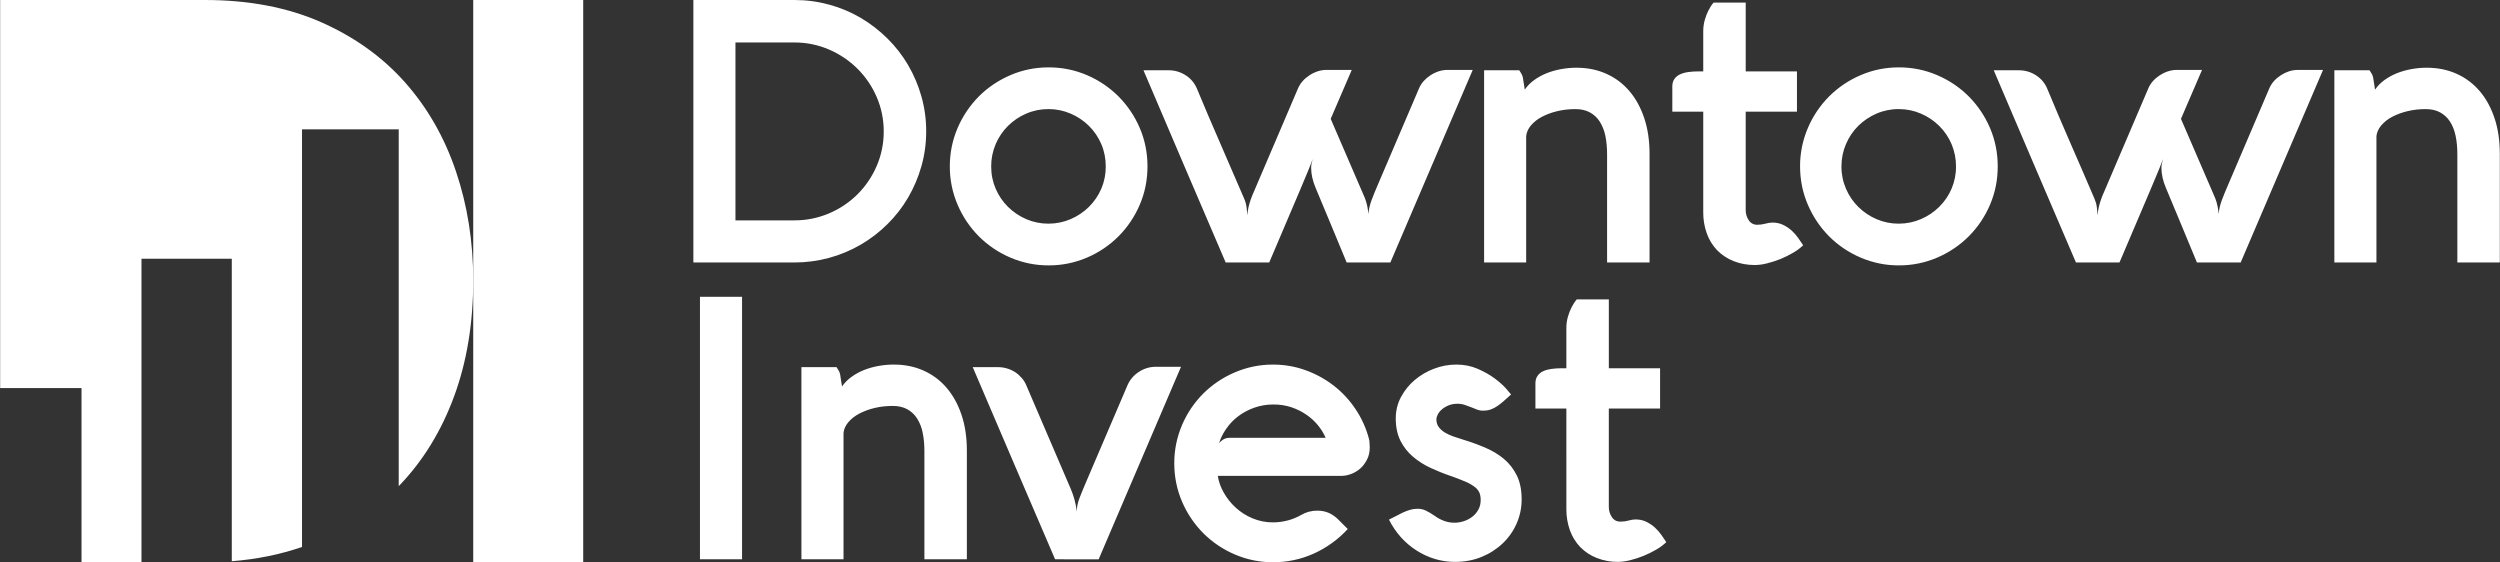
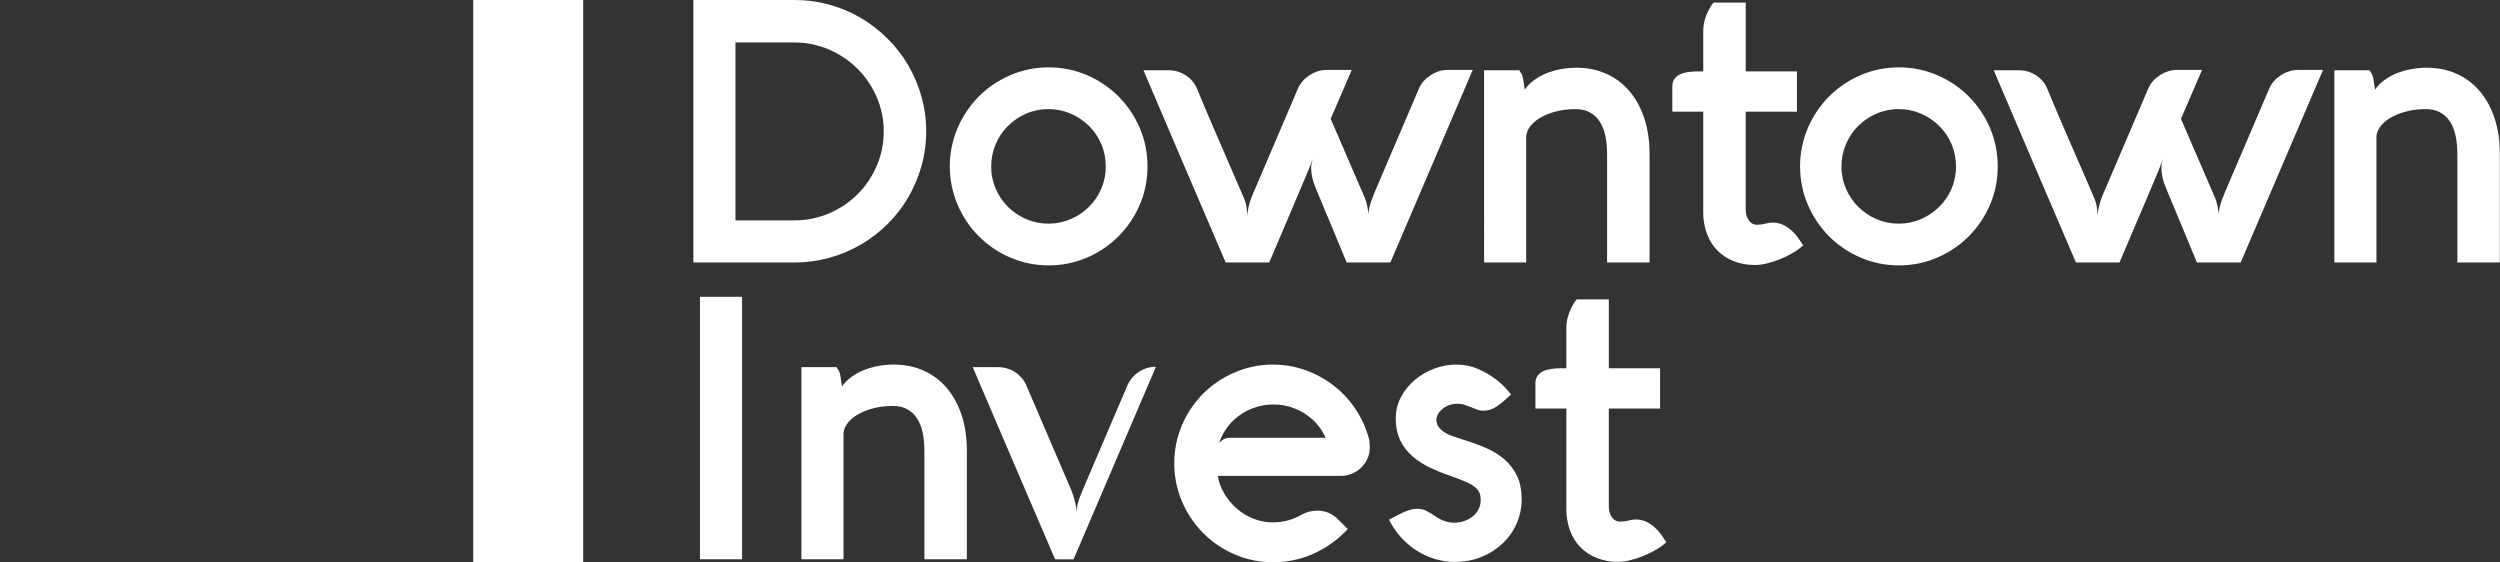
<svg xmlns="http://www.w3.org/2000/svg" version="1.1" id="Layer_1" x="0px" y="0px" width="249px" height="56px" viewBox="0 0 249 56" enable-background="new 0 0 249 56" xml:space="preserve">
  <rect x="0" y="0" width="249" height="56" fill="#333333" stroke="none" />
  <g>
    <path fill="#FFFFFF" d="M47.133,0h10.954v56H47.133V0z" />
-     <path fill="#FFFFFF" d="M69.06,26.141V0h10.063c1.203,0,2.364,0.158,3.488,0.468c1.097,0.3,2.149,0.743,3.129,1.319   c0.967,0.572,1.859,1.262,2.655,2.054c0.797,0.788,1.488,1.676,2.054,2.643c0.573,0.98,1.019,2.03,1.325,3.124   c0.318,1.129,0.478,2.296,0.474,3.469c0,1.209-0.158,2.364-0.474,3.476c-0.308,1.093-0.753,2.142-1.325,3.123   c-0.566,0.968-1.257,1.856-2.054,2.644c-0.795,0.791-1.687,1.477-2.655,2.042c-2.009,1.169-4.292,1.783-6.617,1.781H69.06V26.141z    M79.11,21.948c1.186,0.007,2.36-0.229,3.452-0.691c1.058-0.445,2.021-1.089,2.837-1.896c0.812-0.809,1.462-1.766,1.914-2.819   c0.472-1.089,0.712-2.265,0.705-3.452c0.006-1.183-0.234-2.354-0.705-3.439C86.86,8.6,86.211,7.645,85.399,6.838   c-0.817-0.809-1.78-1.456-2.837-1.908c-1.09-0.469-2.266-0.707-3.452-0.7h-5.858v17.719h5.858V21.948z M94.602,16.571   c0-1.349,0.261-2.625,0.778-3.828c0.5-1.171,1.218-2.237,2.115-3.141c0.893-0.894,1.938-1.599,3.135-2.115   c1.197-0.516,2.467-0.777,3.815-0.777c1.349,0,2.625,0.261,3.823,0.777c1.17,0.499,2.234,1.217,3.135,2.115   c0.897,0.904,1.615,1.97,2.115,3.141c0.517,1.203,0.771,2.479,0.771,3.828c0,1.349-0.254,2.625-0.771,3.828   c-0.5,1.171-1.218,2.237-2.115,3.141c-0.9,0.899-1.964,1.617-3.135,2.115c-1.208,0.519-2.509,0.784-3.823,0.777   c-1.312,0.006-2.61-0.258-3.815-0.777c-1.17-0.499-2.234-1.216-3.135-2.115c-0.898-0.903-1.616-1.969-2.115-3.141   C94.861,19.19,94.596,17.887,94.602,16.571z M98.722,16.577c0,0.796,0.152,1.531,0.449,2.223c0.289,0.676,0.706,1.289,1.228,1.805   c0.524,0.518,1.14,0.932,1.817,1.222c0.698,0.301,1.451,0.454,2.211,0.449c0.778,0,1.513-0.152,2.206-0.449   c0.68-0.289,1.299-0.703,1.824-1.222c0.523-0.517,0.942-1.129,1.233-1.805c0.299-0.702,0.45-1.459,0.443-2.223   c0-0.79-0.146-1.531-0.443-2.225c-0.289-0.68-0.708-1.297-1.233-1.816c-0.526-0.519-1.145-0.933-1.824-1.222   c-0.697-0.299-1.447-0.452-2.206-0.449c-0.76-0.004-1.513,0.148-2.211,0.449c-0.677,0.29-1.293,0.705-1.817,1.222   c-0.523,0.52-0.94,1.137-1.228,1.816C98.871,15.055,98.718,15.813,98.722,16.577z M122.077,26.141h4.339   c1.324-3.105,2.35-5.511,3.08-7.237c0.729-1.72,1.148-2.747,1.258-3.075c-0.047,0.141-0.086,0.285-0.115,0.431   c-0.031,0.14-0.049,0.286-0.049,0.444c0,0.638,0.152,1.313,0.455,2.029c0.512,1.24,1.027,2.473,1.545,3.701   c0.516,1.233,1.025,2.467,1.537,3.707h4.355l8.203-19.178h-2.517c-0.303,0-0.603,0.049-0.892,0.146   c-0.286,0.095-0.559,0.229-0.811,0.396c-0.246,0.161-0.471,0.353-0.668,0.571c-0.189,0.21-0.343,0.451-0.455,0.711l-4.066,9.51   c-0.278,0.643-0.504,1.19-0.672,1.652c-0.168,0.44-0.273,0.903-0.313,1.373c-0.021-0.271-0.061-0.541-0.115-0.808   c-0.057-0.265-0.133-0.525-0.23-0.778l-3.409-7.899l2.098-4.874h-2.516c-0.306,0-0.603,0.049-0.894,0.146   c-0.285,0.095-0.559,0.229-0.809,0.396c-0.25,0.164-0.475,0.353-0.668,0.571c-0.189,0.21-0.344,0.451-0.457,0.711l-4.064,9.51   c-0.108,0.267-0.219,0.528-0.333,0.784c-0.115,0.255-0.219,0.51-0.31,0.765c-0.091,0.255-0.168,0.514-0.231,0.778   c-0.06,0.261-0.097,0.534-0.109,0.826c-0.024-0.28-0.055-0.56-0.091-0.839c-0.039-0.289-0.119-0.571-0.238-0.838   c-0.79-1.848-1.58-3.671-2.369-5.476c-0.796-1.817-1.574-3.642-2.334-5.475c-0.228-0.545-0.618-1.007-1.117-1.324   c-0.508-0.33-1.101-0.503-1.706-0.498h-2.498c1.361,3.209,2.722,6.399,4.084,9.571C119.336,19.743,120.704,22.933,122.077,26.141z    M151.32,7c0,0.013,0.059,0.109,0.18,0.292c0.123,0.183,0.197,0.426,0.221,0.718l0.072,0.431c0.023,0.152,0.049,0.31,0.074,0.486   c0.254-0.371,0.57-0.688,0.939-0.955c0.385-0.276,0.801-0.504,1.241-0.68c0.465-0.184,0.946-0.32,1.438-0.407   c0.502-0.092,1.011-0.139,1.521-0.14c1.095,0,2.089,0.201,2.981,0.602c0.896,0.402,1.66,0.973,2.298,1.72   c0.637,0.748,1.129,1.647,1.481,2.699c0.353,1.05,0.529,2.235,0.529,3.548v10.828h-4.229V15.38c0-0.668-0.055-1.283-0.17-1.841   c-0.099-0.506-0.289-0.99-0.562-1.428c-0.244-0.384-0.583-0.7-0.983-0.917c-0.4-0.219-0.881-0.328-1.439-0.328   c-0.633,0-1.232,0.066-1.813,0.207c-0.532,0.124-1.047,0.313-1.531,0.564c-0.414,0.213-0.783,0.504-1.088,0.857   c-0.279,0.334-0.437,0.693-0.474,1.063v12.584h-4.19V7H151.32L151.32,7z M173.871,11.12v9.808c0,0.377,0.104,0.711,0.305,1.009   c0.182,0.289,0.503,0.46,0.844,0.449c0.279,0,0.553-0.036,0.814-0.109c0.227-0.067,0.462-0.104,0.699-0.109   c0.389,0,0.742,0.073,1.057,0.225s0.602,0.341,0.852,0.565c0.248,0.225,0.468,0.474,0.656,0.741   c0.188,0.268,0.353,0.511,0.498,0.73c-0.297,0.284-0.627,0.531-0.984,0.735c-0.816,0.484-1.701,0.844-2.625,1.069   c-0.387,0.101-0.785,0.156-1.186,0.164c-0.789,0-1.506-0.133-2.146-0.396c-0.613-0.241-1.17-0.61-1.633-1.081   c-0.451-0.476-0.799-1.041-1.02-1.659c-0.244-0.678-0.365-1.394-0.359-2.114V11.12h-3.08V8.61c0-0.304,0.072-0.553,0.211-0.748   c0.142-0.2,0.328-0.353,0.566-0.462c0.263-0.116,0.541-0.191,0.826-0.224c0.316-0.043,0.65-0.067,1.002-0.067h0.475V3.118   c0-0.414,0.056-0.796,0.158-1.148c0.104-0.353,0.219-0.657,0.352-0.912c0.152-0.304,0.322-0.571,0.519-0.801h3.201v6.854h5.104   v4.011h-5.105V11.12L173.871,11.12z M179.287,16.571c0,1.349,0.262,2.625,0.779,3.828c0.5,1.171,1.217,2.236,2.113,3.141   c0.9,0.899,1.965,1.617,3.137,2.115c1.205,0.519,2.504,0.784,3.815,0.777c1.313,0.006,2.614-0.258,3.82-0.777   c1.171-0.499,2.235-1.217,3.137-2.115c0.897-0.903,1.616-1.969,2.115-3.141c0.517-1.203,0.771-2.479,0.771-3.828   c0-1.349-0.256-2.625-0.771-3.828c-0.501-1.171-1.218-2.237-2.115-3.141c-0.896-0.894-1.938-1.599-3.137-2.115   c-1.198-0.516-2.474-0.777-3.82-0.777c-1.35,0-2.618,0.261-3.815,0.777c-1.171,0.499-2.236,1.217-3.137,2.115   c-0.896,0.904-1.614,1.97-2.113,3.141C179.547,13.952,179.281,15.255,179.287,16.571z M183.408,16.577   c0-0.79,0.152-1.531,0.451-2.225c0.295-0.693,0.705-1.3,1.225-1.816c0.525-0.517,1.142-0.931,1.818-1.222   c0.697-0.301,1.451-0.454,2.211-0.449c0.777,0,1.514,0.152,2.205,0.449c0.68,0.289,1.298,0.704,1.824,1.222   c1.08,1.066,1.686,2.523,1.676,4.041c0.008,0.764-0.145,1.521-0.444,2.223c-0.289,0.676-0.708,1.29-1.231,1.805   c-0.525,0.519-1.145,0.934-1.824,1.222c-0.697,0.299-1.447,0.452-2.205,0.449c-0.76,0.005-1.514-0.148-2.211-0.449   c-0.678-0.291-1.294-0.705-1.818-1.222c-0.521-0.517-0.938-1.13-1.225-1.805C183.557,18.098,183.403,17.341,183.408,16.577z    M206.764,26.141c-1.373-3.208-2.74-6.398-4.102-9.57c-1.362-3.172-2.723-6.362-4.086-9.571h2.5c0.617,0,1.189,0.164,1.707,0.499   c0.516,0.334,0.887,0.777,1.117,1.324c0.76,1.833,1.537,3.658,2.332,5.475c0.799,1.822,1.59,3.647,2.371,5.476   c0.121,0.28,0.201,0.558,0.237,0.838c0.035,0.28,0.066,0.56,0.091,0.839c0.012-0.292,0.049-0.565,0.108-0.826   c0.129-0.531,0.31-1.048,0.541-1.543c0.114-0.255,0.226-0.517,0.334-0.784l4.065-9.51c0.109-0.255,0.261-0.492,0.455-0.711   c0.195-0.219,0.42-0.407,0.668-0.571c0.25-0.164,0.519-0.298,0.81-0.396c0.291-0.097,0.59-0.146,0.894-0.146h2.516l-2.098,4.874   l3.409,7.899c0.099,0.256,0.179,0.516,0.229,0.778c0.058,0.261,0.093,0.528,0.117,0.808c0.035-0.461,0.14-0.917,0.31-1.373   c0.17-0.462,0.396-1.009,0.676-1.652l4.063-9.51c0.113-0.26,0.268-0.5,0.455-0.711c0.195-0.219,0.418-0.407,0.67-0.571   c0.252-0.167,0.522-0.299,0.808-0.396c0.293-0.097,0.591-0.146,0.896-0.146h2.516l-8.203,19.178h-4.357   c-0.51-1.24-1.021-2.474-1.537-3.707c-0.516-1.228-1.034-2.461-1.543-3.701c-0.307-0.717-0.457-1.392-0.457-2.029   c0-0.158,0.021-0.304,0.05-0.444c0.03-0.14,0.067-0.285,0.114-0.431c-0.108,0.328-0.526,1.355-1.258,3.075   c-1.023,2.415-2.051,4.827-3.082,7.237L206.764,26.141L206.764,26.141L206.764,26.141z M236.006,7c0,0.013,0.061,0.109,0.184,0.292   c0.119,0.183,0.193,0.426,0.22,0.718c0.021,0.133,0.047,0.279,0.069,0.431c0.025,0.152,0.049,0.31,0.074,0.486   c0.254-0.371,0.57-0.688,0.941-0.955c0.383-0.276,0.799-0.504,1.238-0.68c0.465-0.183,0.947-0.319,1.44-0.407   c0.501-0.092,1.011-0.139,1.521-0.14c1.094,0,2.09,0.201,2.981,0.602c0.885,0.395,1.669,0.982,2.298,1.72   c0.639,0.748,1.131,1.647,1.481,2.699c0.354,1.05,0.528,2.235,0.528,3.548v10.828h-4.229V15.38c0-0.668-0.055-1.283-0.17-1.841   c-0.117-0.553-0.303-1.033-0.561-1.428c-0.244-0.384-0.584-0.7-0.984-0.917c-0.4-0.219-0.881-0.328-1.439-0.328   c-0.633,0-1.233,0.066-1.811,0.207c-0.531,0.124-1.047,0.313-1.531,0.564c-0.414,0.213-0.782,0.504-1.086,0.857   c-0.281,0.334-0.438,0.693-0.477,1.063v12.584h-4.191V7H236.006z M73.909,55.706h-4.193V29.564h4.193V55.706z M83.318,36.566   c0,0.013,0.061,0.108,0.182,0.291c0.122,0.183,0.195,0.425,0.219,0.718c0.056,0.304,0.105,0.61,0.147,0.917   c0.255-0.37,0.571-0.686,0.942-0.953c0.383-0.277,0.799-0.506,1.239-0.682c0.466-0.184,0.949-0.319,1.441-0.407   c0.501-0.092,1.01-0.138,1.519-0.14c1.094,0,2.091,0.199,2.984,0.603c0.885,0.394,1.67,0.981,2.297,1.72   c0.638,0.747,1.13,1.646,1.483,2.697c0.352,1.052,0.528,2.234,0.528,3.549v10.827H92.07V44.945c0-0.668-0.054-1.28-0.17-1.842   c-0.097-0.506-0.286-0.988-0.558-1.426c-0.245-0.385-0.583-0.701-0.984-0.919c-0.402-0.219-0.881-0.327-1.441-0.327   c-0.631,0-1.233,0.064-1.81,0.205c-0.532,0.123-1.047,0.313-1.531,0.566c-0.444,0.234-0.809,0.521-1.088,0.855   c-0.279,0.334-0.438,0.69-0.474,1.063v12.584h-4.193V36.564h3.497V36.566z M105.087,55.706c-1.375-3.188-2.745-6.378-4.108-9.569   c-1.354-3.173-2.722-6.361-4.095-9.57h2.515c0.605,0.001,1.198,0.174,1.708,0.498c0.249,0.164,0.467,0.359,0.662,0.584   c0.194,0.225,0.347,0.475,0.456,0.742l4.448,10.364c0.133,0.317,0.249,0.652,0.345,1.004c0.098,0.354,0.177,0.753,0.238,1.202   c-0.013-0.425,0.079-0.881,0.267-1.367c0.188-0.484,0.438-1.093,0.753-1.822l4.029-9.418c0.243-0.547,0.62-0.983,1.131-1.317   c0.502-0.333,1.092-0.509,1.695-0.505h2.497l-8.204,19.176L105.087,55.706L105.087,55.706z M136.426,44.557   c-0.014-0.143-0.02-0.287-0.02-0.432c0-0.15-0.023-0.303-0.07-0.46c-0.276-1.036-0.723-2.021-1.32-2.911   c-0.591-0.889-1.32-1.678-2.162-2.335c-0.85-0.657-1.797-1.177-2.807-1.542c-1.04-0.378-2.139-0.568-3.246-0.564   c-1.313-0.007-2.611,0.258-3.816,0.777c-1.169,0.496-2.233,1.209-3.135,2.102c-0.898,0.9-1.616,1.962-2.115,3.131   c-0.518,1.207-0.783,2.508-0.777,3.82c0,1.354,0.261,2.625,0.777,3.828c0.5,1.17,1.218,2.234,2.115,3.137   c0.899,0.898,1.964,1.617,3.135,2.113c1.205,0.52,2.503,0.785,3.816,0.778c1.402,0.005,2.789-0.291,4.066-0.869   c1.276-0.579,2.423-1.409,3.371-2.44l-0.896-0.895c-0.303-0.311-0.623-0.542-0.971-0.699c-0.349-0.156-0.736-0.236-1.16-0.236   c-0.584,0-1.117,0.139-1.604,0.425c-0.418,0.239-0.865,0.423-1.332,0.547c-0.48,0.13-0.978,0.196-1.477,0.196   c-0.707,0.007-1.408-0.133-2.06-0.409c-0.612-0.255-1.176-0.614-1.665-1.062c-0.472-0.43-0.872-0.934-1.185-1.49   c-0.299-0.516-0.501-1.083-0.596-1.672h12.342c0.293,0,0.602-0.062,0.93-0.182c0.332-0.122,0.639-0.303,0.904-0.535   c0.273-0.236,0.498-0.535,0.682-0.893C136.336,45.426,136.426,45.02,136.426,44.557L136.426,44.557z M132.033,43.604h-9.516   c-0.292,0-0.529,0.062-0.711,0.188c-0.182,0.128-0.31,0.244-0.383,0.341c0.146-0.485,0.383-0.959,0.706-1.422   c0.322-0.472,0.718-0.888,1.172-1.233c0.484-0.369,1.023-0.66,1.598-0.863c0.628-0.224,1.291-0.335,1.957-0.328   c0.605-0.004,1.205,0.09,1.779,0.279c0.553,0.189,1.051,0.438,1.496,0.75c0.443,0.303,0.826,0.656,1.148,1.056   C131.602,42.771,131.852,43.178,132.033,43.604z M138.342,51.752c0.232-0.109,0.461-0.225,0.688-0.348   c0.225-0.121,0.451-0.237,0.681-0.348c0.229-0.106,0.464-0.197,0.705-0.271c0.237-0.072,0.479-0.109,0.735-0.109   c0.303-0.012,0.604,0.051,0.875,0.184c0.277,0.135,0.603,0.328,0.966,0.582c0.256,0.184,0.543,0.328,0.856,0.443   c0.621,0.225,1.299,0.236,1.926,0.032c0.316-0.101,0.604-0.244,0.851-0.438c0.258-0.195,0.463-0.433,0.614-0.711   c0.158-0.279,0.238-0.603,0.238-0.969c0-0.29-0.043-0.54-0.135-0.746c-0.11-0.23-0.277-0.428-0.486-0.576   c-0.282-0.205-0.588-0.377-0.912-0.512c-0.473-0.201-0.952-0.385-1.438-0.553c-0.682-0.231-1.351-0.5-2.004-0.803   c-0.634-0.289-1.225-0.664-1.758-1.111c-0.52-0.439-0.945-0.979-1.252-1.586c-0.313-0.621-0.474-1.367-0.474-2.242   c0-0.766,0.176-1.477,0.521-2.127c0.345-0.646,0.809-1.223,1.369-1.695c0.574-0.484,1.229-0.867,1.932-1.129   c0.706-0.27,1.455-0.408,2.211-0.408c0.766,0,1.471,0.14,2.115,0.418c0.645,0.28,1.203,0.592,1.678,0.942   c0.473,0.354,0.855,0.688,1.143,1.011c0.285,0.32,0.455,0.521,0.517,0.607c-0.269,0.242-0.51,0.461-0.729,0.654   c-0.219,0.195-0.432,0.359-0.645,0.504c-0.206,0.144-0.431,0.259-0.668,0.342c-0.232,0.08-0.486,0.115-0.766,0.115   c-0.195,0-0.385-0.035-0.572-0.104c-0.188-0.073-0.383-0.146-0.59-0.237c-0.211-0.087-0.426-0.165-0.643-0.234   c-0.238-0.08-0.488-0.119-0.738-0.116c-0.326,0-0.617,0.056-0.879,0.164s-0.48,0.242-0.662,0.399   c-0.171,0.142-0.313,0.315-0.414,0.512c-0.09,0.184-0.133,0.341-0.133,0.475c0,0.305,0.078,0.559,0.235,0.771   c0.158,0.211,0.365,0.396,0.613,0.547c0.25,0.151,0.528,0.278,0.846,0.39c0.317,0.109,0.632,0.213,0.947,0.309   c0.767,0.231,1.502,0.5,2.207,0.798s1.33,0.675,1.871,1.122c0.541,0.457,0.973,1.011,1.293,1.66   c0.321,0.649,0.479,1.44,0.479,2.377c0,0.838-0.164,1.635-0.492,2.389c-0.324,0.744-0.793,1.418-1.381,1.98   c-0.611,0.582-1.328,1.044-2.113,1.36c-0.809,0.335-1.707,0.498-2.69,0.498c-0.662,0-1.319-0.099-1.963-0.292   s-1.246-0.473-1.812-0.833c-0.577-0.366-1.103-0.81-1.561-1.317C139.064,52.988,138.66,52.393,138.342,51.752L138.342,51.752z    M160.238,40.688v9.808c0,0.377,0.104,0.711,0.305,1.008c0.199,0.3,0.48,0.45,0.844,0.45c0.279,0,0.553-0.035,0.814-0.109   c0.262-0.072,0.494-0.109,0.699-0.109c0.391,0,0.74,0.074,1.057,0.226s0.602,0.341,0.852,0.565c0.248,0.224,0.467,0.474,0.656,0.74   c0.188,0.268,0.352,0.512,0.498,0.729c-0.296,0.284-0.627,0.531-0.984,0.733c-0.818,0.483-1.702,0.844-2.625,1.071   c-0.387,0.101-0.785,0.155-1.186,0.163c-0.734,0.009-1.463-0.125-2.145-0.395c-0.615-0.242-1.172-0.611-1.633-1.082   c-0.453-0.477-0.801-1.041-1.023-1.658c-0.242-0.679-0.363-1.395-0.357-2.115V40.688h-3.082v-2.51c0-0.306,0.074-0.555,0.213-0.746   c0.143-0.203,0.339-0.363,0.566-0.463c0.238-0.111,0.512-0.184,0.826-0.227c0.316-0.042,0.65-0.066,1.002-0.066h0.475v-3.992   c0-0.412,0.055-0.795,0.158-1.147c0.088-0.314,0.206-0.62,0.352-0.911c0.152-0.303,0.324-0.572,0.519-0.803h3.201v6.855h5.104v4.01   H160.238L160.238,40.688z" />
-     <path fill="#FFFFFF" d="M0.015,38.65V0H20.4c4.381,0,8.239,0.736,11.575,2.208c3.335,1.472,6.124,3.471,8.363,5.995   c2.24,2.524,3.933,5.482,5.078,8.874s1.717,7.006,1.717,10.845c0,4.26-0.634,8.11-1.904,11.555s-3.074,6.39-5.413,8.836   l-0.103,0.104V12.884h-9.632v41.593c-2.176,0.752-4.508,1.225-6.995,1.42V25.767h-8.995V56H8.119V38.65H0.015z" />
+     <path fill="#FFFFFF" d="M69.06,26.141V0h10.063c1.203,0,2.364,0.158,3.488,0.468c1.097,0.3,2.149,0.743,3.129,1.319   c0.967,0.572,1.859,1.262,2.655,2.054c0.797,0.788,1.488,1.676,2.054,2.643c0.573,0.98,1.019,2.03,1.325,3.124   c0.318,1.129,0.478,2.296,0.474,3.469c0,1.209-0.158,2.364-0.474,3.476c-0.308,1.093-0.753,2.142-1.325,3.123   c-0.566,0.968-1.257,1.856-2.054,2.644c-0.795,0.791-1.687,1.477-2.655,2.042c-2.009,1.169-4.292,1.783-6.617,1.781H69.06V26.141z    M79.11,21.948c1.186,0.007,2.36-0.229,3.452-0.691c1.058-0.445,2.021-1.089,2.837-1.896c0.812-0.809,1.462-1.766,1.914-2.819   c0.472-1.089,0.712-2.265,0.705-3.452c0.006-1.183-0.234-2.354-0.705-3.439C86.86,8.6,86.211,7.645,85.399,6.838   c-0.817-0.809-1.78-1.456-2.837-1.908c-1.09-0.469-2.266-0.707-3.452-0.7h-5.858v17.719h5.858V21.948z M94.602,16.571   c0-1.349,0.261-2.625,0.778-3.828c0.5-1.171,1.218-2.237,2.115-3.141c0.893-0.894,1.938-1.599,3.135-2.115   c1.197-0.516,2.467-0.777,3.815-0.777c1.349,0,2.625,0.261,3.823,0.777c1.17,0.499,2.234,1.217,3.135,2.115   c0.897,0.904,1.615,1.97,2.115,3.141c0.517,1.203,0.771,2.479,0.771,3.828c0,1.349-0.254,2.625-0.771,3.828   c-0.5,1.171-1.218,2.237-2.115,3.141c-0.9,0.899-1.964,1.617-3.135,2.115c-1.208,0.519-2.509,0.784-3.823,0.777   c-1.312,0.006-2.61-0.258-3.815-0.777c-1.17-0.499-2.234-1.216-3.135-2.115c-0.898-0.903-1.616-1.969-2.115-3.141   C94.861,19.19,94.596,17.887,94.602,16.571z M98.722,16.577c0,0.796,0.152,1.531,0.449,2.223c0.289,0.676,0.706,1.289,1.228,1.805   c0.524,0.518,1.14,0.932,1.817,1.222c0.698,0.301,1.451,0.454,2.211,0.449c0.778,0,1.513-0.152,2.206-0.449   c0.68-0.289,1.299-0.703,1.824-1.222c0.523-0.517,0.942-1.129,1.233-1.805c0.299-0.702,0.45-1.459,0.443-2.223   c0-0.79-0.146-1.531-0.443-2.225c-0.289-0.68-0.708-1.297-1.233-1.816c-0.526-0.519-1.145-0.933-1.824-1.222   c-0.697-0.299-1.447-0.452-2.206-0.449c-0.76-0.004-1.513,0.148-2.211,0.449c-0.677,0.29-1.293,0.705-1.817,1.222   c-0.523,0.52-0.94,1.137-1.228,1.816C98.871,15.055,98.718,15.813,98.722,16.577z M122.077,26.141h4.339   c1.324-3.105,2.35-5.511,3.08-7.237c0.729-1.72,1.148-2.747,1.258-3.075c-0.047,0.141-0.086,0.285-0.115,0.431   c-0.031,0.14-0.049,0.286-0.049,0.444c0,0.638,0.152,1.313,0.455,2.029c0.512,1.24,1.027,2.473,1.545,3.701   c0.516,1.233,1.025,2.467,1.537,3.707h4.355l8.203-19.178h-2.517c-0.303,0-0.603,0.049-0.892,0.146   c-0.286,0.095-0.559,0.229-0.811,0.396c-0.246,0.161-0.471,0.353-0.668,0.571c-0.189,0.21-0.343,0.451-0.455,0.711l-4.066,9.51   c-0.278,0.643-0.504,1.19-0.672,1.652c-0.168,0.44-0.273,0.903-0.313,1.373c-0.021-0.271-0.061-0.541-0.115-0.808   c-0.057-0.265-0.133-0.525-0.23-0.778l-3.409-7.899l2.098-4.874h-2.516c-0.306,0-0.603,0.049-0.894,0.146   c-0.285,0.095-0.559,0.229-0.809,0.396c-0.25,0.164-0.475,0.353-0.668,0.571c-0.189,0.21-0.344,0.451-0.457,0.711l-4.064,9.51   c-0.108,0.267-0.219,0.528-0.333,0.784c-0.115,0.255-0.219,0.51-0.31,0.765c-0.091,0.255-0.168,0.514-0.231,0.778   c-0.06,0.261-0.097,0.534-0.109,0.826c-0.024-0.28-0.055-0.56-0.091-0.839c-0.039-0.289-0.119-0.571-0.238-0.838   c-0.79-1.848-1.58-3.671-2.369-5.476c-0.796-1.817-1.574-3.642-2.334-5.475c-0.228-0.545-0.618-1.007-1.117-1.324   c-0.508-0.33-1.101-0.503-1.706-0.498h-2.498c1.361,3.209,2.722,6.399,4.084,9.571C119.336,19.743,120.704,22.933,122.077,26.141z    M151.32,7c0,0.013,0.059,0.109,0.18,0.292c0.123,0.183,0.197,0.426,0.221,0.718l0.072,0.431c0.023,0.152,0.049,0.31,0.074,0.486   c0.254-0.371,0.57-0.688,0.939-0.955c0.385-0.276,0.801-0.504,1.241-0.68c0.465-0.184,0.946-0.32,1.438-0.407   c0.502-0.092,1.011-0.139,1.521-0.14c1.095,0,2.089,0.201,2.981,0.602c0.896,0.402,1.66,0.973,2.298,1.72   c0.637,0.748,1.129,1.647,1.481,2.699c0.353,1.05,0.529,2.235,0.529,3.548v10.828h-4.229V15.38c0-0.668-0.055-1.283-0.17-1.841   c-0.099-0.506-0.289-0.99-0.562-1.428c-0.244-0.384-0.583-0.7-0.983-0.917c-0.4-0.219-0.881-0.328-1.439-0.328   c-0.633,0-1.232,0.066-1.813,0.207c-0.532,0.124-1.047,0.313-1.531,0.564c-0.414,0.213-0.783,0.504-1.088,0.857   c-0.279,0.334-0.437,0.693-0.474,1.063v12.584h-4.19V7H151.32L151.32,7z M173.871,11.12v9.808c0,0.377,0.104,0.711,0.305,1.009   c0.182,0.289,0.503,0.46,0.844,0.449c0.279,0,0.553-0.036,0.814-0.109c0.227-0.067,0.462-0.104,0.699-0.109   c0.389,0,0.742,0.073,1.057,0.225s0.602,0.341,0.852,0.565c0.248,0.225,0.468,0.474,0.656,0.741   c0.188,0.268,0.353,0.511,0.498,0.73c-0.297,0.284-0.627,0.531-0.984,0.735c-0.816,0.484-1.701,0.844-2.625,1.069   c-0.387,0.101-0.785,0.156-1.186,0.164c-0.789,0-1.506-0.133-2.146-0.396c-0.613-0.241-1.17-0.61-1.633-1.081   c-0.451-0.476-0.799-1.041-1.02-1.659c-0.244-0.678-0.365-1.394-0.359-2.114V11.12h-3.08V8.61c0-0.304,0.072-0.553,0.211-0.748   c0.142-0.2,0.328-0.353,0.566-0.462c0.263-0.116,0.541-0.191,0.826-0.224c0.316-0.043,0.65-0.067,1.002-0.067h0.475V3.118   c0-0.414,0.056-0.796,0.158-1.148c0.104-0.353,0.219-0.657,0.352-0.912c0.152-0.304,0.322-0.571,0.519-0.801h3.201v6.854h5.104   v4.011h-5.105V11.12L173.871,11.12z M179.287,16.571c0,1.349,0.262,2.625,0.779,3.828c0.5,1.171,1.217,2.236,2.113,3.141   c0.9,0.899,1.965,1.617,3.137,2.115c1.205,0.519,2.504,0.784,3.815,0.777c1.313,0.006,2.614-0.258,3.82-0.777   c1.171-0.499,2.235-1.217,3.137-2.115c0.897-0.903,1.616-1.969,2.115-3.141c0.517-1.203,0.771-2.479,0.771-3.828   c0-1.349-0.256-2.625-0.771-3.828c-0.501-1.171-1.218-2.237-2.115-3.141c-0.896-0.894-1.938-1.599-3.137-2.115   c-1.198-0.516-2.474-0.777-3.82-0.777c-1.35,0-2.618,0.261-3.815,0.777c-1.171,0.499-2.236,1.217-3.137,2.115   c-0.896,0.904-1.614,1.97-2.113,3.141C179.547,13.952,179.281,15.255,179.287,16.571z M183.408,16.577   c0-0.79,0.152-1.531,0.451-2.225c0.295-0.693,0.705-1.3,1.225-1.816c0.525-0.517,1.142-0.931,1.818-1.222   c0.697-0.301,1.451-0.454,2.211-0.449c0.777,0,1.514,0.152,2.205,0.449c0.68,0.289,1.298,0.704,1.824,1.222   c1.08,1.066,1.686,2.523,1.676,4.041c0.008,0.764-0.145,1.521-0.444,2.223c-0.289,0.676-0.708,1.29-1.231,1.805   c-0.525,0.519-1.145,0.934-1.824,1.222c-0.697,0.299-1.447,0.452-2.205,0.449c-0.76,0.005-1.514-0.148-2.211-0.449   c-0.678-0.291-1.294-0.705-1.818-1.222c-0.521-0.517-0.938-1.13-1.225-1.805C183.557,18.098,183.403,17.341,183.408,16.577z    M206.764,26.141c-1.373-3.208-2.74-6.398-4.102-9.57c-1.362-3.172-2.723-6.362-4.086-9.571h2.5c0.617,0,1.189,0.164,1.707,0.499   c0.516,0.334,0.887,0.777,1.117,1.324c0.76,1.833,1.537,3.658,2.332,5.475c0.799,1.822,1.59,3.647,2.371,5.476   c0.121,0.28,0.201,0.558,0.237,0.838c0.035,0.28,0.066,0.56,0.091,0.839c0.012-0.292,0.049-0.565,0.108-0.826   c0.129-0.531,0.31-1.048,0.541-1.543c0.114-0.255,0.226-0.517,0.334-0.784l4.065-9.51c0.109-0.255,0.261-0.492,0.455-0.711   c0.195-0.219,0.42-0.407,0.668-0.571c0.25-0.164,0.519-0.298,0.81-0.396c0.291-0.097,0.59-0.146,0.894-0.146h2.516l-2.098,4.874   l3.409,7.899c0.099,0.256,0.179,0.516,0.229,0.778c0.058,0.261,0.093,0.528,0.117,0.808c0.035-0.461,0.14-0.917,0.31-1.373   c0.17-0.462,0.396-1.009,0.676-1.652l4.063-9.51c0.113-0.26,0.268-0.5,0.455-0.711c0.195-0.219,0.418-0.407,0.67-0.571   c0.252-0.167,0.522-0.299,0.808-0.396c0.293-0.097,0.591-0.146,0.896-0.146h2.516l-8.203,19.178h-4.357   c-0.51-1.24-1.021-2.474-1.537-3.707c-0.516-1.228-1.034-2.461-1.543-3.701c-0.307-0.717-0.457-1.392-0.457-2.029   c0-0.158,0.021-0.304,0.05-0.444c0.03-0.14,0.067-0.285,0.114-0.431c-0.108,0.328-0.526,1.355-1.258,3.075   c-1.023,2.415-2.051,4.827-3.082,7.237L206.764,26.141L206.764,26.141L206.764,26.141z M236.006,7c0,0.013,0.061,0.109,0.184,0.292   c0.119,0.183,0.193,0.426,0.22,0.718c0.021,0.133,0.047,0.279,0.069,0.431c0.025,0.152,0.049,0.31,0.074,0.486   c0.254-0.371,0.57-0.688,0.941-0.955c0.383-0.276,0.799-0.504,1.238-0.68c0.465-0.183,0.947-0.319,1.44-0.407   c0.501-0.092,1.011-0.139,1.521-0.14c1.094,0,2.09,0.201,2.981,0.602c0.885,0.395,1.669,0.982,2.298,1.72   c0.639,0.748,1.131,1.647,1.481,2.699c0.354,1.05,0.528,2.235,0.528,3.548v10.828h-4.229V15.38c0-0.668-0.055-1.283-0.17-1.841   c-0.117-0.553-0.303-1.033-0.561-1.428c-0.244-0.384-0.584-0.7-0.984-0.917c-0.4-0.219-0.881-0.328-1.439-0.328   c-0.633,0-1.233,0.066-1.811,0.207c-0.531,0.124-1.047,0.313-1.531,0.564c-0.414,0.213-0.782,0.504-1.086,0.857   c-0.281,0.334-0.438,0.693-0.477,1.063v12.584h-4.191V7H236.006z M73.909,55.706h-4.193V29.564h4.193V55.706z M83.318,36.566   c0,0.013,0.061,0.108,0.182,0.291c0.122,0.183,0.195,0.425,0.219,0.718c0.056,0.304,0.105,0.61,0.147,0.917   c0.255-0.37,0.571-0.686,0.942-0.953c0.383-0.277,0.799-0.506,1.239-0.682c0.466-0.184,0.949-0.319,1.441-0.407   c0.501-0.092,1.01-0.138,1.519-0.14c1.094,0,2.091,0.199,2.984,0.603c0.885,0.394,1.67,0.981,2.297,1.72   c0.638,0.747,1.13,1.646,1.483,2.697c0.352,1.052,0.528,2.234,0.528,3.549v10.827H92.07V44.945c0-0.668-0.054-1.28-0.17-1.842   c-0.097-0.506-0.286-0.988-0.558-1.426c-0.245-0.385-0.583-0.701-0.984-0.919c-0.402-0.219-0.881-0.327-1.441-0.327   c-0.631,0-1.233,0.064-1.81,0.205c-0.532,0.123-1.047,0.313-1.531,0.566c-0.444,0.234-0.809,0.521-1.088,0.855   c-0.279,0.334-0.438,0.69-0.474,1.063v12.584h-4.193V36.564h3.497V36.566z M105.087,55.706c-1.375-3.188-2.745-6.378-4.108-9.569   c-1.354-3.173-2.722-6.361-4.095-9.57h2.515c0.605,0.001,1.198,0.174,1.708,0.498c0.249,0.164,0.467,0.359,0.662,0.584   c0.194,0.225,0.347,0.475,0.456,0.742l4.448,10.364c0.133,0.317,0.249,0.652,0.345,1.004c0.098,0.354,0.177,0.753,0.238,1.202   c-0.013-0.425,0.079-0.881,0.267-1.367c0.188-0.484,0.438-1.093,0.753-1.822l4.029-9.418c0.243-0.547,0.62-0.983,1.131-1.317   c0.502-0.333,1.092-0.509,1.695-0.505l-8.204,19.176L105.087,55.706L105.087,55.706z M136.426,44.557   c-0.014-0.143-0.02-0.287-0.02-0.432c0-0.15-0.023-0.303-0.07-0.46c-0.276-1.036-0.723-2.021-1.32-2.911   c-0.591-0.889-1.32-1.678-2.162-2.335c-0.85-0.657-1.797-1.177-2.807-1.542c-1.04-0.378-2.139-0.568-3.246-0.564   c-1.313-0.007-2.611,0.258-3.816,0.777c-1.169,0.496-2.233,1.209-3.135,2.102c-0.898,0.9-1.616,1.962-2.115,3.131   c-0.518,1.207-0.783,2.508-0.777,3.82c0,1.354,0.261,2.625,0.777,3.828c0.5,1.17,1.218,2.234,2.115,3.137   c0.899,0.898,1.964,1.617,3.135,2.113c1.205,0.52,2.503,0.785,3.816,0.778c1.402,0.005,2.789-0.291,4.066-0.869   c1.276-0.579,2.423-1.409,3.371-2.44l-0.896-0.895c-0.303-0.311-0.623-0.542-0.971-0.699c-0.349-0.156-0.736-0.236-1.16-0.236   c-0.584,0-1.117,0.139-1.604,0.425c-0.418,0.239-0.865,0.423-1.332,0.547c-0.48,0.13-0.978,0.196-1.477,0.196   c-0.707,0.007-1.408-0.133-2.06-0.409c-0.612-0.255-1.176-0.614-1.665-1.062c-0.472-0.43-0.872-0.934-1.185-1.49   c-0.299-0.516-0.501-1.083-0.596-1.672h12.342c0.293,0,0.602-0.062,0.93-0.182c0.332-0.122,0.639-0.303,0.904-0.535   c0.273-0.236,0.498-0.535,0.682-0.893C136.336,45.426,136.426,45.02,136.426,44.557L136.426,44.557z M132.033,43.604h-9.516   c-0.292,0-0.529,0.062-0.711,0.188c-0.182,0.128-0.31,0.244-0.383,0.341c0.146-0.485,0.383-0.959,0.706-1.422   c0.322-0.472,0.718-0.888,1.172-1.233c0.484-0.369,1.023-0.66,1.598-0.863c0.628-0.224,1.291-0.335,1.957-0.328   c0.605-0.004,1.205,0.09,1.779,0.279c0.553,0.189,1.051,0.438,1.496,0.75c0.443,0.303,0.826,0.656,1.148,1.056   C131.602,42.771,131.852,43.178,132.033,43.604z M138.342,51.752c0.232-0.109,0.461-0.225,0.688-0.348   c0.225-0.121,0.451-0.237,0.681-0.348c0.229-0.106,0.464-0.197,0.705-0.271c0.237-0.072,0.479-0.109,0.735-0.109   c0.303-0.012,0.604,0.051,0.875,0.184c0.277,0.135,0.603,0.328,0.966,0.582c0.256,0.184,0.543,0.328,0.856,0.443   c0.621,0.225,1.299,0.236,1.926,0.032c0.316-0.101,0.604-0.244,0.851-0.438c0.258-0.195,0.463-0.433,0.614-0.711   c0.158-0.279,0.238-0.603,0.238-0.969c0-0.29-0.043-0.54-0.135-0.746c-0.11-0.23-0.277-0.428-0.486-0.576   c-0.282-0.205-0.588-0.377-0.912-0.512c-0.473-0.201-0.952-0.385-1.438-0.553c-0.682-0.231-1.351-0.5-2.004-0.803   c-0.634-0.289-1.225-0.664-1.758-1.111c-0.52-0.439-0.945-0.979-1.252-1.586c-0.313-0.621-0.474-1.367-0.474-2.242   c0-0.766,0.176-1.477,0.521-2.127c0.345-0.646,0.809-1.223,1.369-1.695c0.574-0.484,1.229-0.867,1.932-1.129   c0.706-0.27,1.455-0.408,2.211-0.408c0.766,0,1.471,0.14,2.115,0.418c0.645,0.28,1.203,0.592,1.678,0.942   c0.473,0.354,0.855,0.688,1.143,1.011c0.285,0.32,0.455,0.521,0.517,0.607c-0.269,0.242-0.51,0.461-0.729,0.654   c-0.219,0.195-0.432,0.359-0.645,0.504c-0.206,0.144-0.431,0.259-0.668,0.342c-0.232,0.08-0.486,0.115-0.766,0.115   c-0.195,0-0.385-0.035-0.572-0.104c-0.188-0.073-0.383-0.146-0.59-0.237c-0.211-0.087-0.426-0.165-0.643-0.234   c-0.238-0.08-0.488-0.119-0.738-0.116c-0.326,0-0.617,0.056-0.879,0.164s-0.48,0.242-0.662,0.399   c-0.171,0.142-0.313,0.315-0.414,0.512c-0.09,0.184-0.133,0.341-0.133,0.475c0,0.305,0.078,0.559,0.235,0.771   c0.158,0.211,0.365,0.396,0.613,0.547c0.25,0.151,0.528,0.278,0.846,0.39c0.317,0.109,0.632,0.213,0.947,0.309   c0.767,0.231,1.502,0.5,2.207,0.798s1.33,0.675,1.871,1.122c0.541,0.457,0.973,1.011,1.293,1.66   c0.321,0.649,0.479,1.44,0.479,2.377c0,0.838-0.164,1.635-0.492,2.389c-0.324,0.744-0.793,1.418-1.381,1.98   c-0.611,0.582-1.328,1.044-2.113,1.36c-0.809,0.335-1.707,0.498-2.69,0.498c-0.662,0-1.319-0.099-1.963-0.292   s-1.246-0.473-1.812-0.833c-0.577-0.366-1.103-0.81-1.561-1.317C139.064,52.988,138.66,52.393,138.342,51.752L138.342,51.752z    M160.238,40.688v9.808c0,0.377,0.104,0.711,0.305,1.008c0.199,0.3,0.48,0.45,0.844,0.45c0.279,0,0.553-0.035,0.814-0.109   c0.262-0.072,0.494-0.109,0.699-0.109c0.391,0,0.74,0.074,1.057,0.226s0.602,0.341,0.852,0.565c0.248,0.224,0.467,0.474,0.656,0.74   c0.188,0.268,0.352,0.512,0.498,0.729c-0.296,0.284-0.627,0.531-0.984,0.733c-0.818,0.483-1.702,0.844-2.625,1.071   c-0.387,0.101-0.785,0.155-1.186,0.163c-0.734,0.009-1.463-0.125-2.145-0.395c-0.615-0.242-1.172-0.611-1.633-1.082   c-0.453-0.477-0.801-1.041-1.023-1.658c-0.242-0.679-0.363-1.395-0.357-2.115V40.688h-3.082v-2.51c0-0.306,0.074-0.555,0.213-0.746   c0.143-0.203,0.339-0.363,0.566-0.463c0.238-0.111,0.512-0.184,0.826-0.227c0.316-0.042,0.65-0.066,1.002-0.066h0.475v-3.992   c0-0.412,0.055-0.795,0.158-1.147c0.088-0.314,0.206-0.62,0.352-0.911c0.152-0.303,0.324-0.572,0.519-0.803h3.201v6.855h5.104v4.01   H160.238L160.238,40.688z" />
  </g>
</svg>